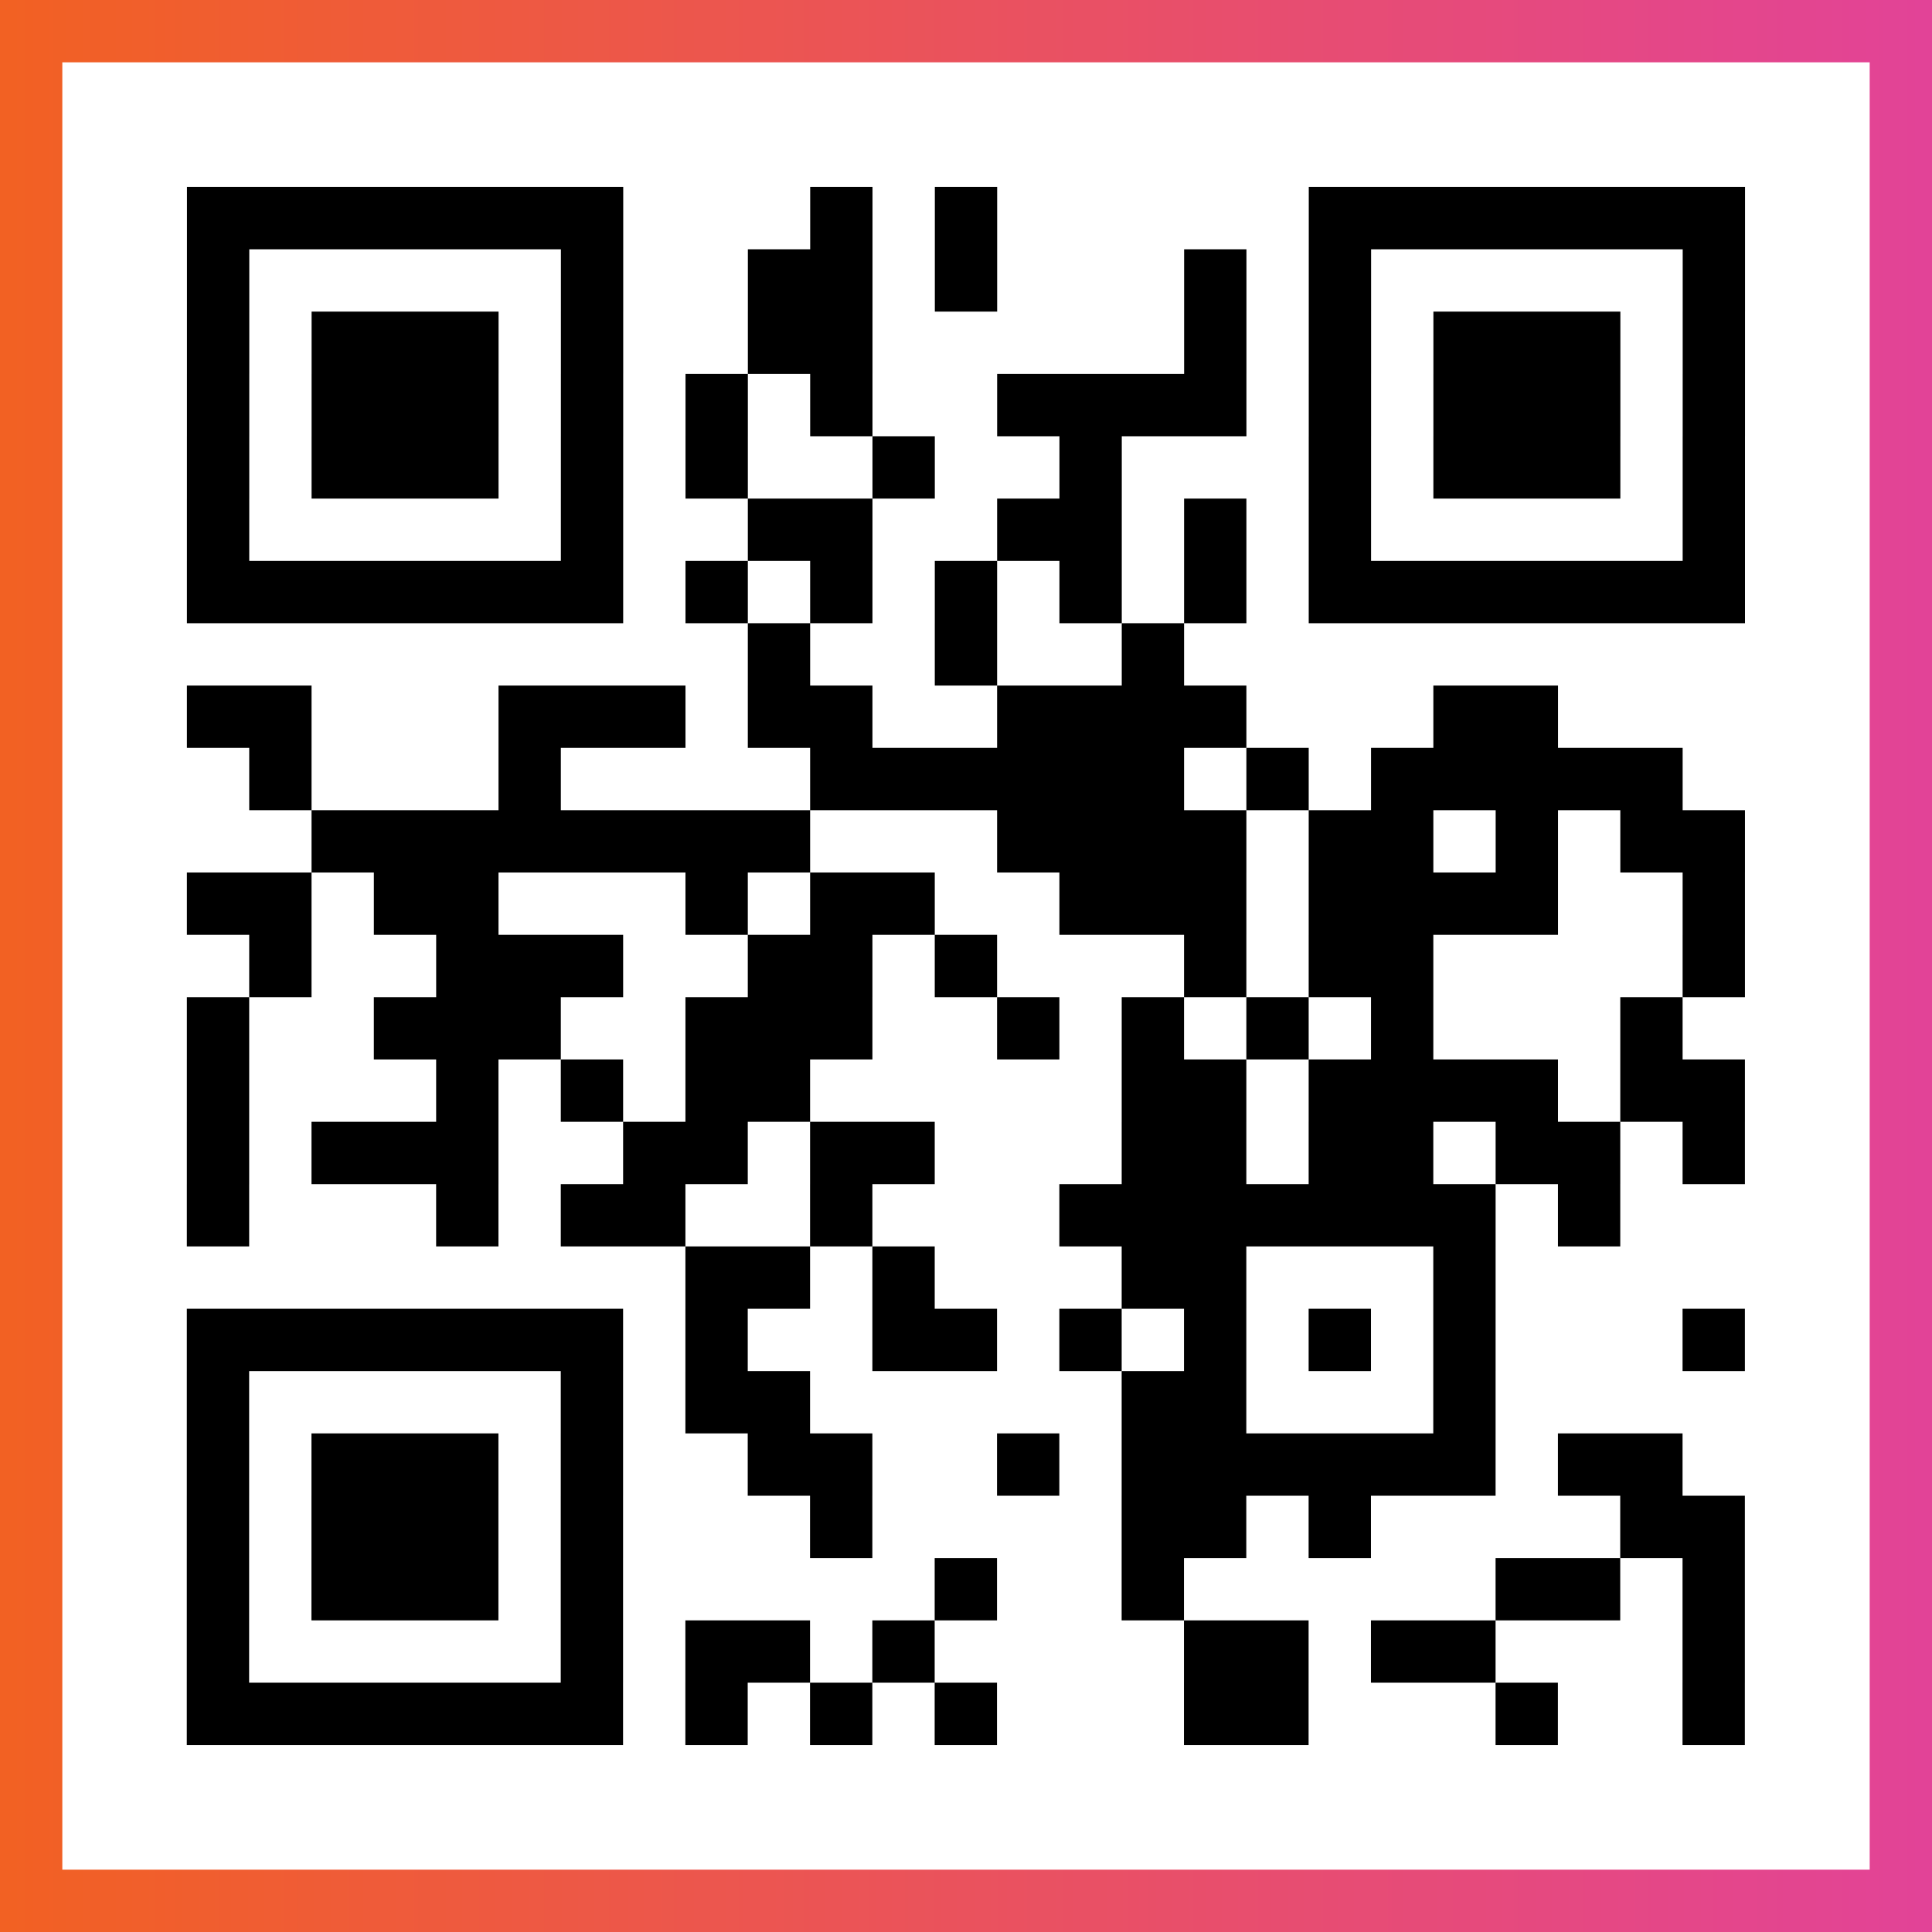
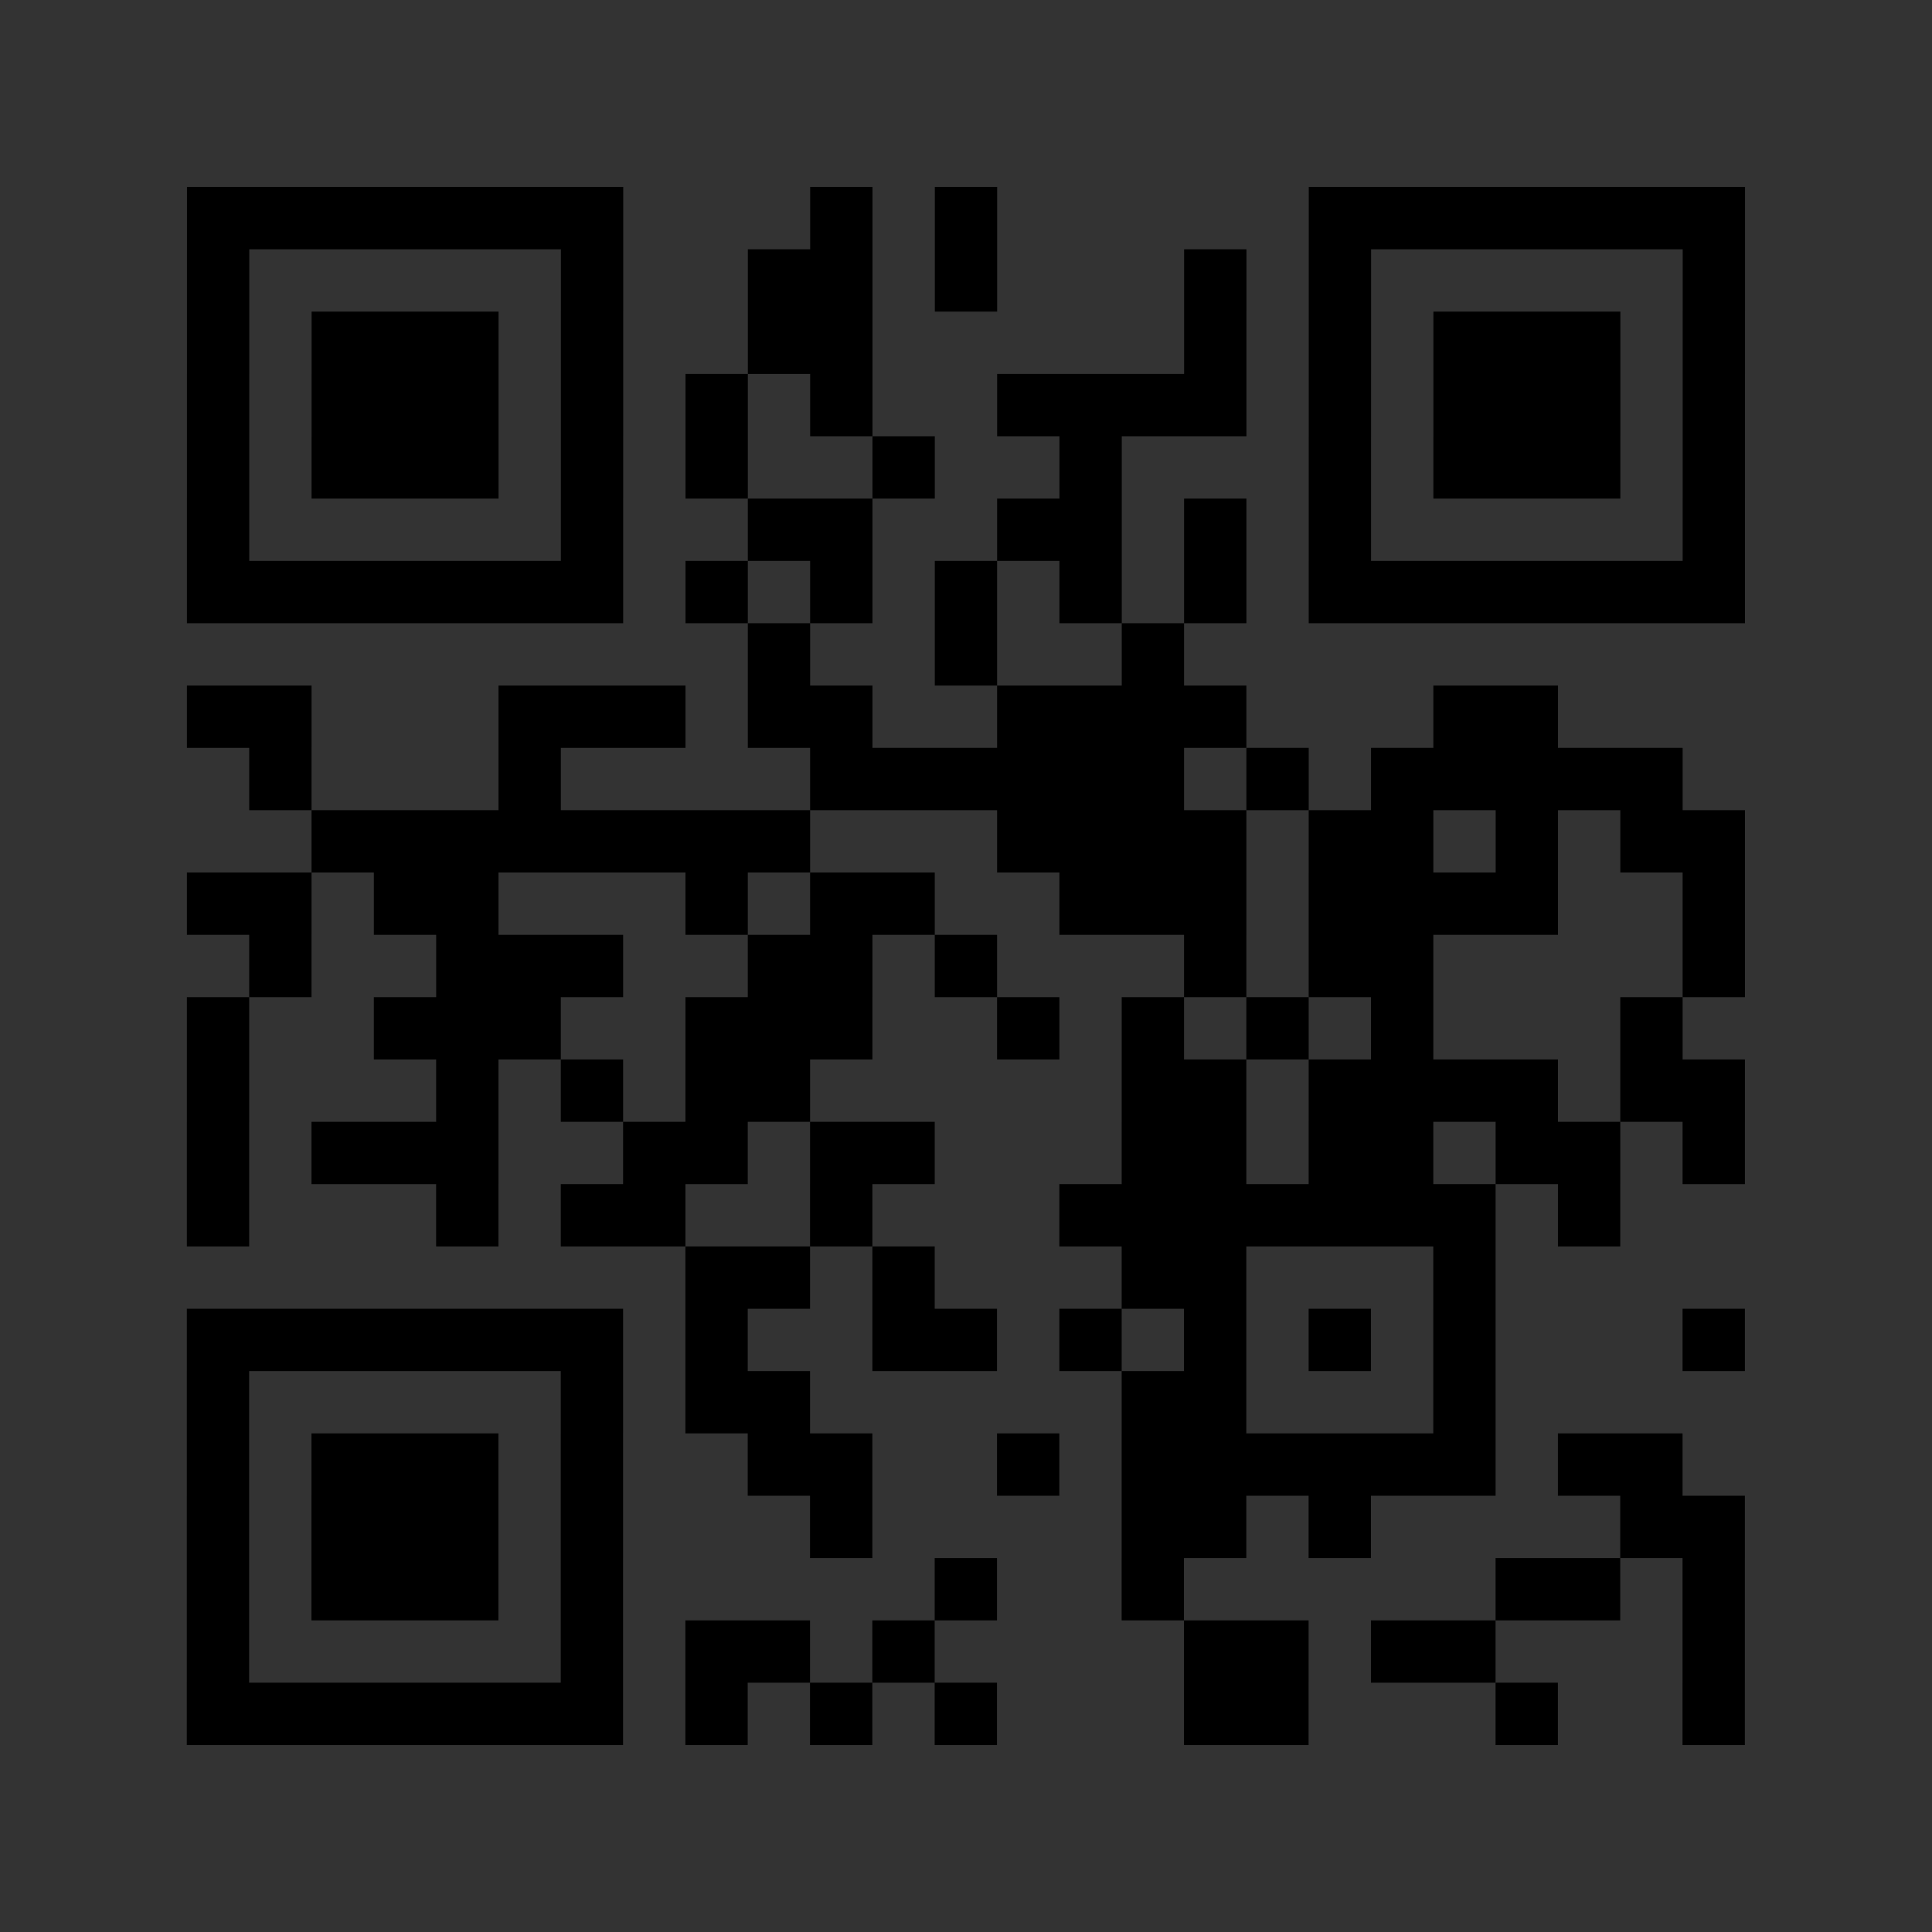
<svg xmlns="http://www.w3.org/2000/svg" viewBox="-1 -1 31 31" width="93" height="93">
  <rect x="-1" y="-1" width="31" height="31" fill="#333333" stroke="none" />
  <defs>
    <linearGradient id="primary">
      <stop class="start" offset="0%" stop-color="#f26122" />
      <stop class="stop" offset="100%" stop-color="#e24398" />
    </linearGradient>
  </defs>
-   <rect x="-1" y="-1" width="31" height="31" fill="url(#primary)" />
-   <rect x="0" y="0" width="29" height="29" fill="#fff" />
  <path stroke="#000" d="M2 2.5h7m3 0h1m1 0h1m5 0h7m-25 1h1m5 0h1m2 0h2m1 0h1m3 0h1m1 0h1m5 0h1m-25 1h1m1 0h3m1 0h1m2 0h2m5 0h1m1 0h1m1 0h3m1 0h1m-25 1h1m1 0h3m1 0h1m1 0h1m1 0h1m2 0h4m1 0h1m1 0h3m1 0h1m-25 1h1m1 0h3m1 0h1m1 0h1m2 0h1m2 0h1m3 0h1m1 0h3m1 0h1m-25 1h1m5 0h1m2 0h2m2 0h2m1 0h1m1 0h1m5 0h1m-25 1h7m1 0h1m1 0h1m1 0h1m1 0h1m1 0h1m1 0h7m-16 1h1m2 0h1m2 0h1m-16 1h2m3 0h3m1 0h2m2 0h4m3 0h2m-21 1h1m3 0h1m4 0h6m1 0h1m1 0h5m-22 1h8m3 0h4m1 0h2m1 0h1m1 0h2m-25 1h2m1 0h2m3 0h1m1 0h2m2 0h3m1 0h4m2 0h1m-24 1h1m2 0h3m2 0h2m1 0h1m3 0h1m1 0h2m4 0h1m-25 1h1m2 0h3m2 0h3m2 0h1m1 0h1m1 0h1m1 0h1m3 0h1m-24 1h1m3 0h1m1 0h1m1 0h2m5 0h2m1 0h4m1 0h2m-25 1h1m1 0h3m2 0h2m1 0h2m3 0h2m1 0h2m1 0h2m1 0h1m-25 1h1m3 0h1m1 0h2m2 0h1m3 0h7m1 0h1m-15 1h2m1 0h1m3 0h2m3 0h1m-21 1h7m1 0h1m2 0h2m1 0h1m1 0h1m1 0h1m1 0h1m3 0h1m-25 1h1m5 0h1m1 0h2m5 0h2m3 0h1m-21 1h1m1 0h3m1 0h1m2 0h2m2 0h1m1 0h6m1 0h2m-24 1h1m1 0h3m1 0h1m3 0h1m4 0h2m1 0h1m4 0h2m-25 1h1m1 0h3m1 0h1m5 0h1m2 0h1m5 0h2m1 0h1m-25 1h1m5 0h1m1 0h2m1 0h1m4 0h2m1 0h2m3 0h1m-25 1h7m1 0h1m1 0h1m1 0h1m3 0h2m3 0h1m2 0h1" />
</svg>